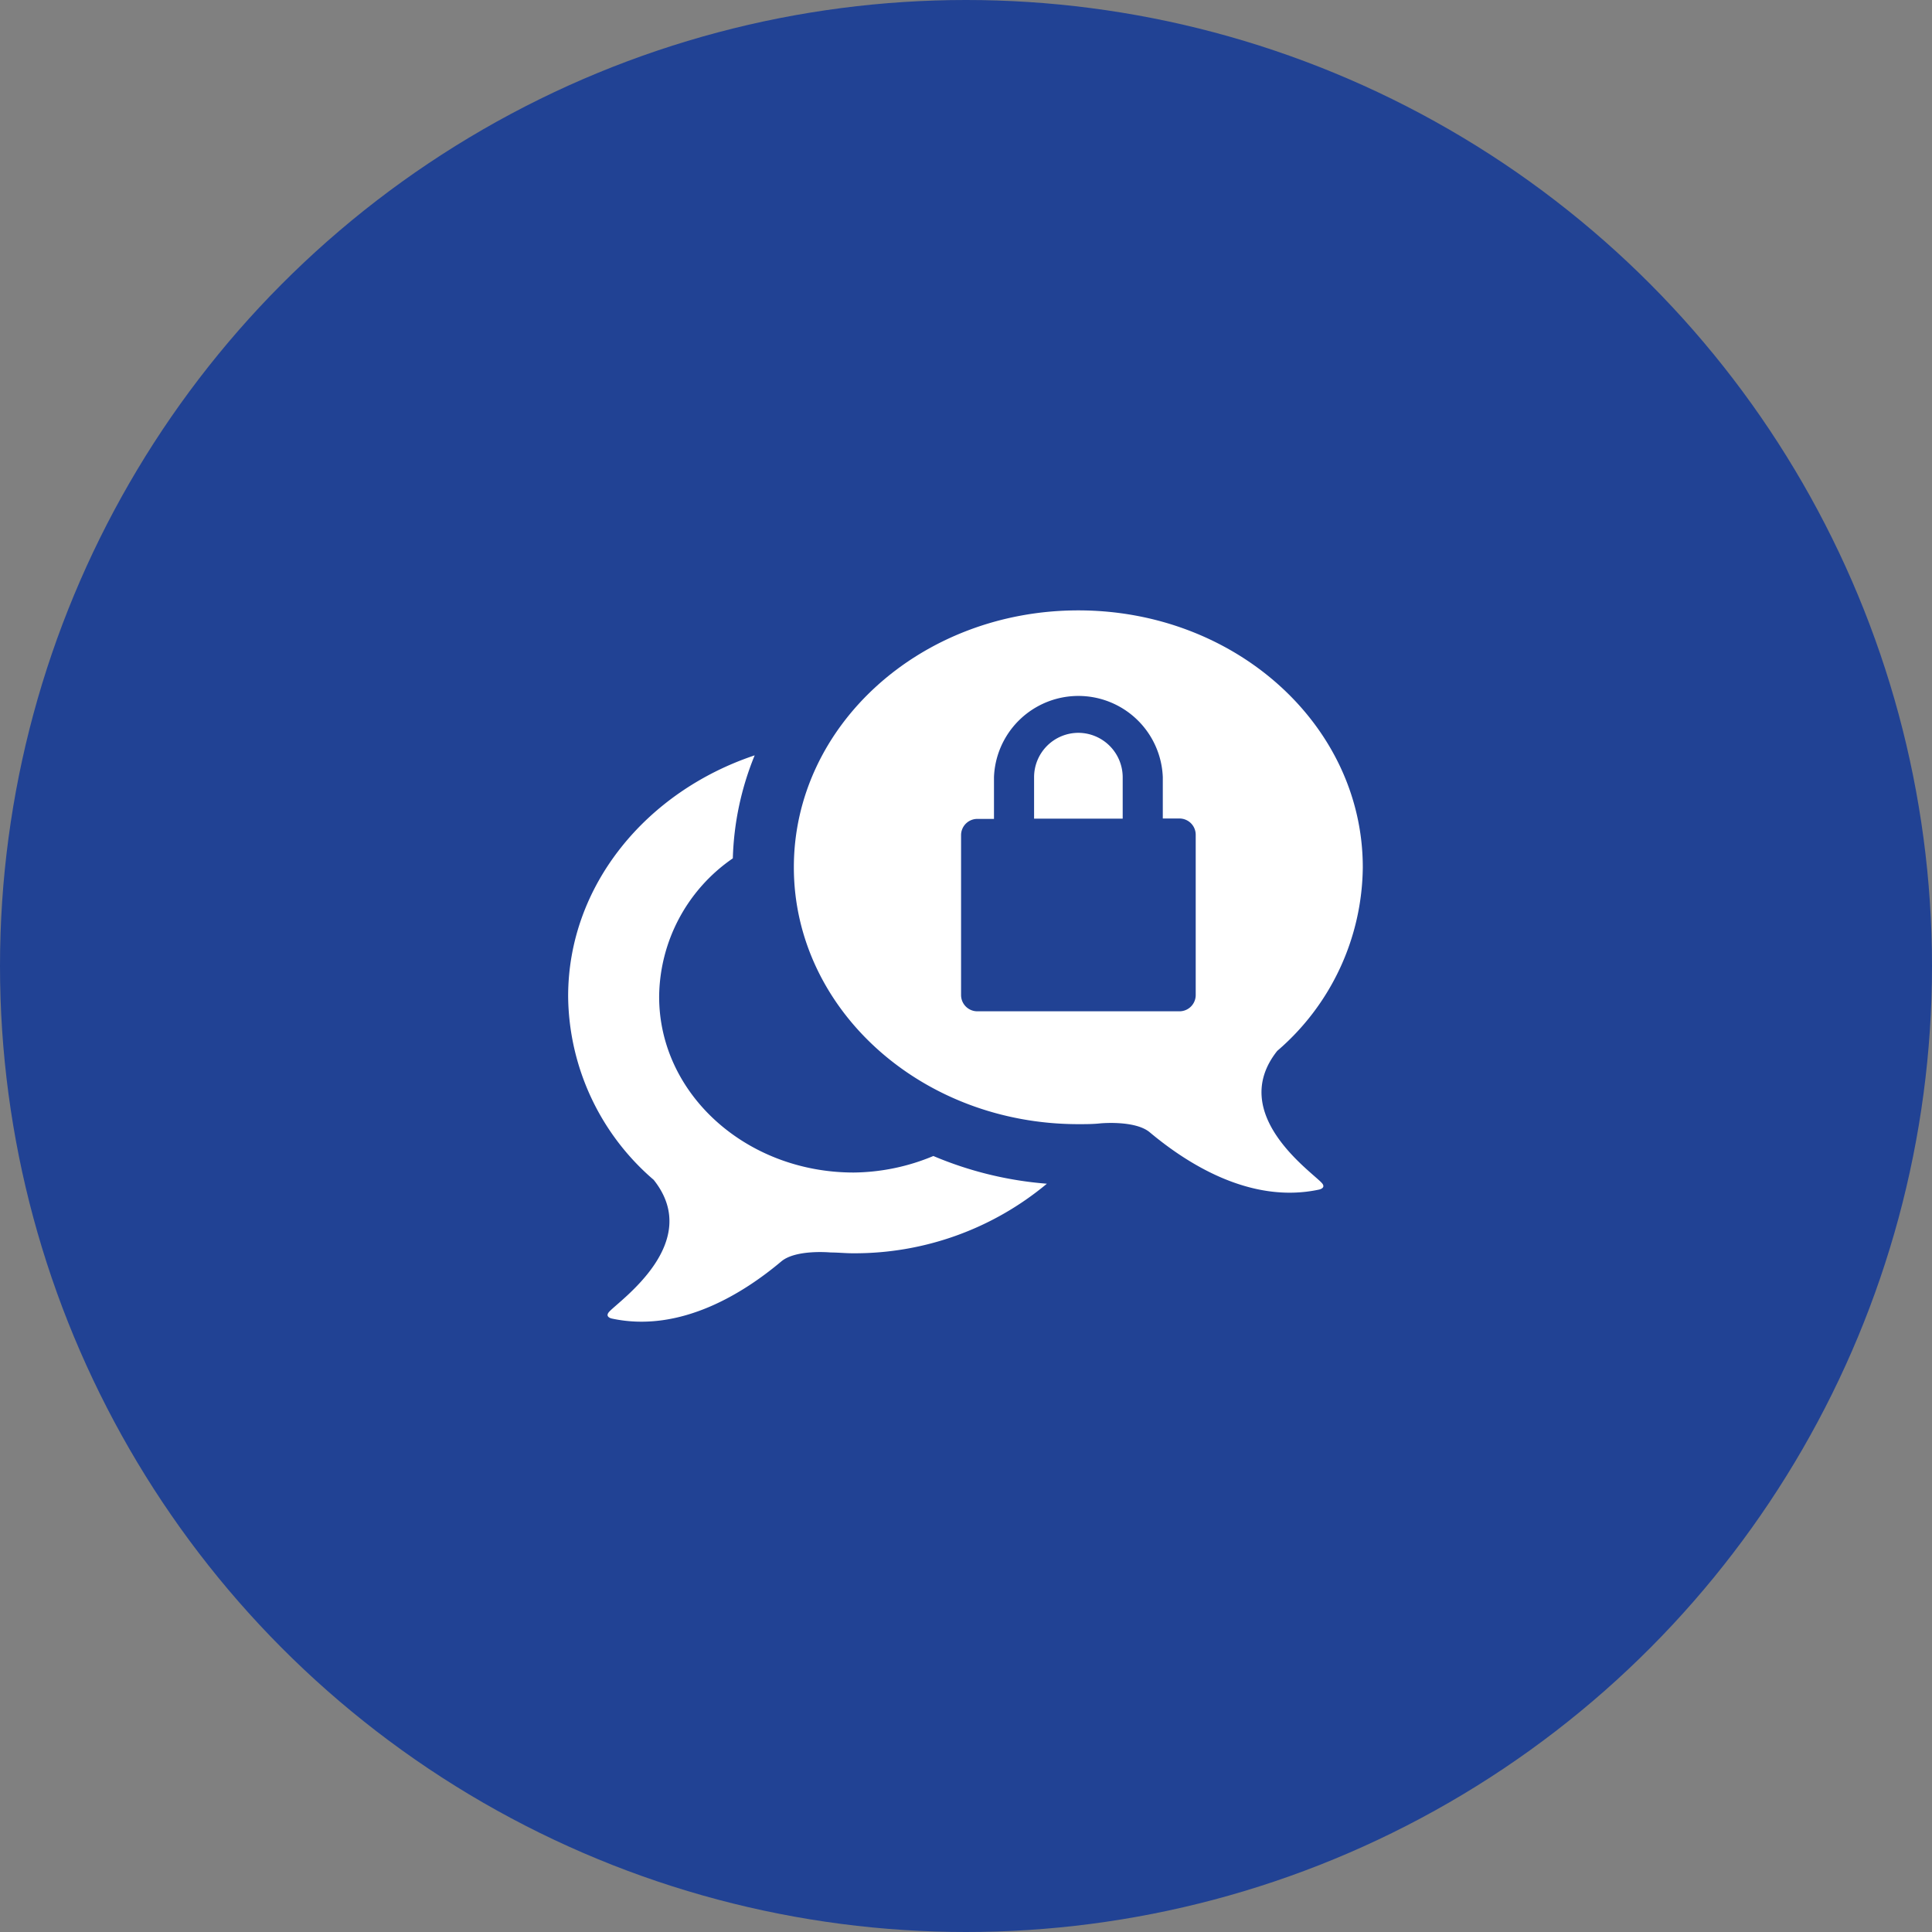
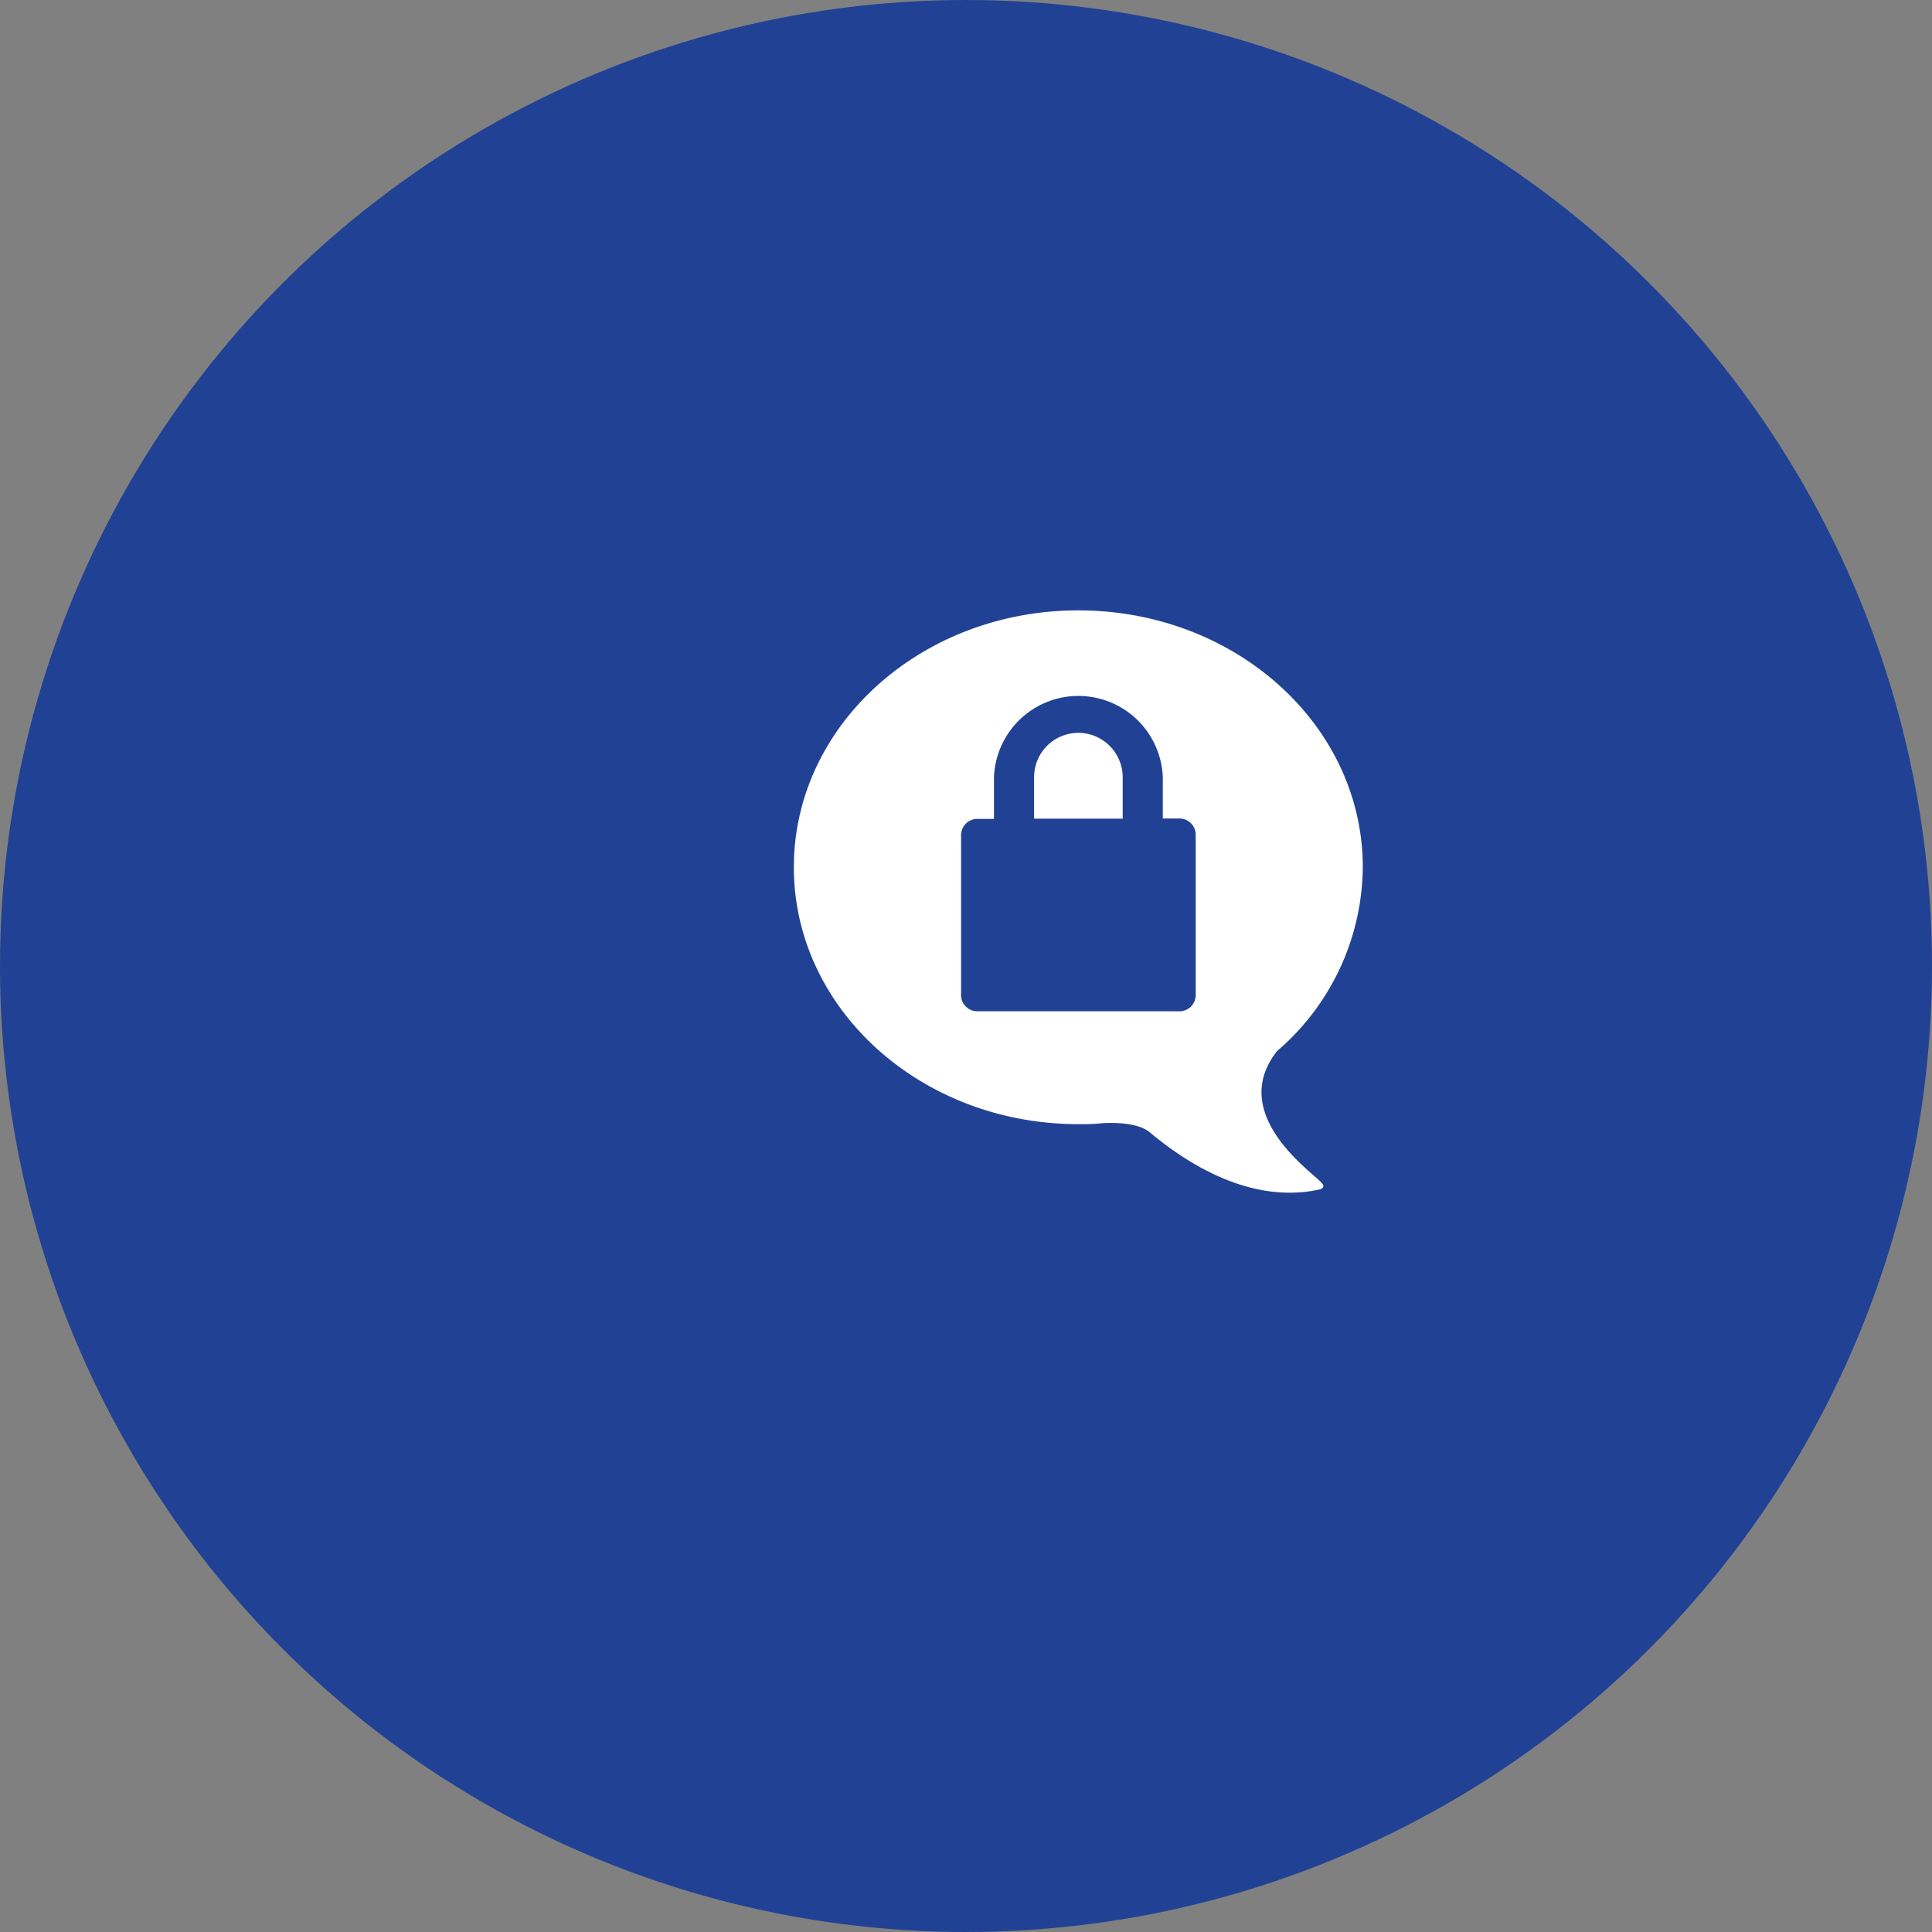
<svg xmlns="http://www.w3.org/2000/svg" viewBox="0 0 145 145">
  <rect x="0" y="0" width="145" height="145" fill="#808080" stroke="none" />
  <defs>
    <style>.cls-1{fill:#214294;}.cls-2{fill:#fff;}</style>
  </defs>
  <title>voluntary-disclosure</title>
  <g id="Layer_2" data-name="Layer 2">
    <g id="voluntary-disclosure">
      <circle class="cls-1" cx="72.5" cy="72.5" r="72.5" />
-       <path class="cls-2" d="M64.07,88c-8.07,0-14.6-5.9-14.6-13.19A12.73,12.73,0,0,1,55,64.42a22,22,0,0,1,1.64-7.73c-8.14,2.72-14,9.77-14,18.08a18.36,18.36,0,0,0,6.42,13.78c3.76,4.72-2.58,9.06-3.34,9.9-.36.4.2.51.2.51,5.2,1.12,10-2,12.72-4.29,1.1-.92,3.7-.67,3.7-.67h0c.54,0,1.1.06,1.66.06a22.51,22.51,0,0,0,14.57-5.22,27.3,27.3,0,0,1-8.52-2.08A15.84,15.84,0,0,1,64.07,88Z" />
      <path class="cls-2" d="M80.93,55a3.33,3.33,0,0,0-3.32,3.33v3.11h6.65V58.32A3.34,3.34,0,0,0,80.93,55Z" />
      <path class="cls-2" d="M95.86,78.87a18.36,18.36,0,0,0,6.42-13.78c0-10.65-9.55-19.28-21.35-19.28S59.58,54.44,59.58,65.09s9.56,19.28,21.35,19.28c.56,0,1.12,0,1.66-.06h0s2.6-.25,3.7.67C89,87.25,93.8,90.4,99,89.28c0,0,.56-.11.2-.5C98.44,87.93,92.1,83.6,95.86,78.87Zm-6.12-4.19a1.22,1.22,0,0,1-1.22,1.22H73.35a1.22,1.22,0,0,1-1.22-1.22v-12a1.22,1.22,0,0,1,1.22-1.22H74.6V58.32a6.34,6.34,0,0,1,12.67,0v3.11h1.25a1.22,1.22,0,0,1,1.22,1.22Z" />
    </g>
  </g>
</svg>